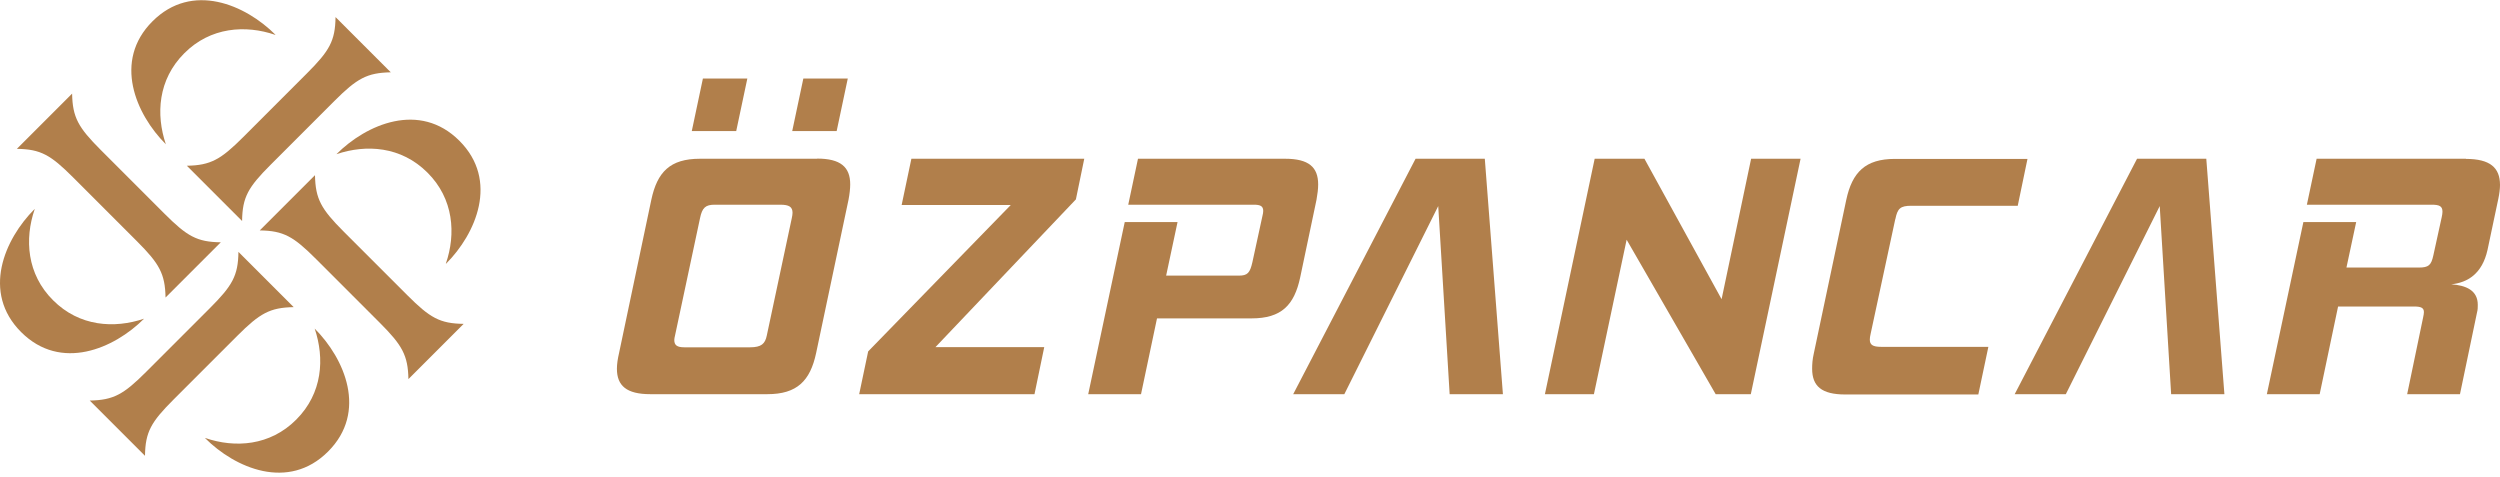
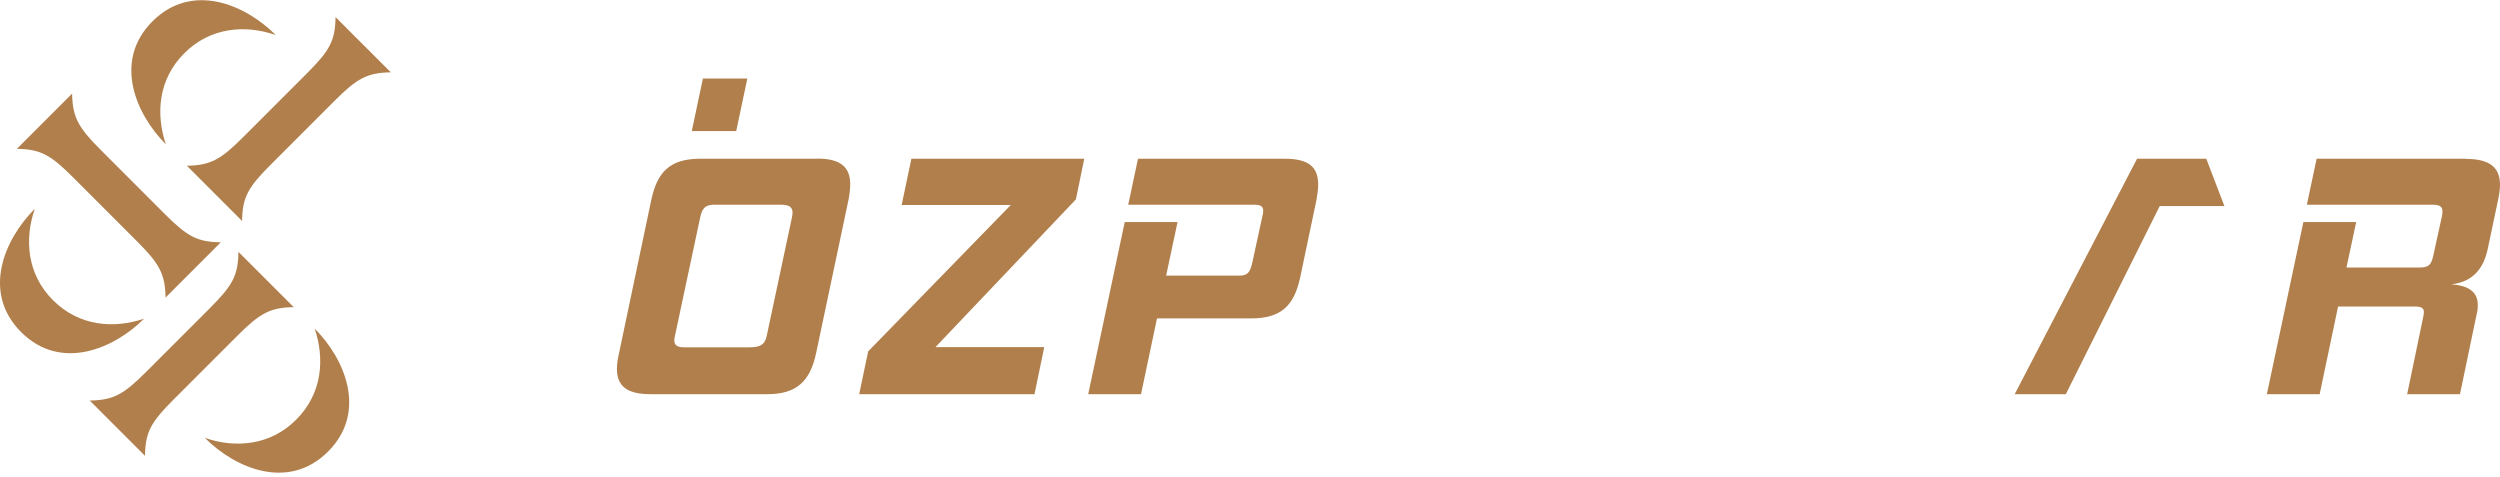
<svg xmlns="http://www.w3.org/2000/svg" width="383" height="73" viewBox="0 0 383 73" fill="none">
  <path d="M15.43 22.968L25.198 32.737C28.649 36.187 30.164 37.073 33.825 37.12L25.362 45.583C25.292 41.946 24.429 40.407 20.979 36.957L11.21 27.188C7.759 23.738 6.244 22.852 2.584 22.805L11.047 14.342C11.117 17.979 11.979 19.518 15.43 22.968ZM5.311 32.061C3.749 36.607 4.099 41.992 8.132 46.002C12.166 50.036 17.505 50.362 22.074 48.824C17.481 53.416 9.321 56.96 3.236 50.875C-2.848 44.79 0.695 36.63 5.288 32.037L5.311 32.061Z" fill="#B17F4B" />
  <path d="M51.24 15.461L41.472 25.23C38.021 28.68 37.135 30.195 37.089 33.856L28.626 25.393C32.263 25.323 33.801 24.46 37.252 21.01L47.02 11.241C50.471 7.791 51.357 6.275 51.404 2.615L59.867 11.078C56.23 11.148 54.691 12.011 51.24 15.461ZM42.171 5.343C37.625 3.781 32.239 4.13 28.229 8.164C24.196 12.197 23.869 17.536 25.408 22.105C20.815 17.513 17.272 9.353 23.357 3.268C29.442 -2.817 37.602 0.727 42.194 5.319L42.171 5.343Z" fill="#B17F4B" />
-   <path d="M58.188 49.453L48.419 39.684C44.969 36.234 43.453 35.348 39.793 35.301L48.256 26.838C48.326 30.475 49.189 32.014 52.639 35.465L62.408 45.233C65.858 48.684 67.374 49.569 71.034 49.616L62.571 58.079C62.501 54.442 61.638 52.903 58.188 49.453ZM68.306 40.384C69.868 35.837 69.519 30.452 65.485 26.442C61.452 22.409 56.113 22.082 51.543 23.621C56.136 19.028 64.296 15.484 70.381 21.569C76.466 27.654 72.922 35.814 68.329 40.407L68.306 40.384Z" fill="#B17F4B" />
  <path d="M22.377 56.984L32.146 47.215C35.596 43.764 36.482 42.249 36.529 38.589L44.992 47.052C41.355 47.122 39.816 47.984 36.366 51.435L26.597 61.203C23.147 64.654 22.261 66.169 22.214 69.83L13.751 61.367C17.388 61.297 18.927 60.434 22.377 56.984ZM31.447 67.102C35.993 68.664 41.378 68.314 45.388 64.281C49.422 60.248 49.748 54.909 48.209 50.339C52.802 54.932 56.346 63.092 50.261 69.177C44.176 75.262 36.016 71.718 31.423 67.125L31.447 67.102Z" fill="#B17F4B" />
  <path d="M125.193 24.32H107.241C102.648 24.32 100.689 26.349 99.78 30.615L94.838 54.093C94.628 55.002 94.511 55.794 94.511 56.494C94.511 59.105 96.003 60.387 99.617 60.387H117.569C122.092 60.387 124.12 58.359 125.029 54.093L129.995 30.592C130.158 29.729 130.252 28.937 130.252 28.237C130.252 25.579 128.76 24.297 125.193 24.297V24.32ZM121.299 33.436L117.476 51.388C117.219 52.67 116.636 53.207 114.911 53.207H104.839C103.72 53.207 103.301 52.88 103.301 52.087C103.301 51.924 103.347 51.668 103.417 51.388L107.241 33.436C107.567 31.828 108.08 31.361 109.479 31.361H119.551C120.879 31.361 121.416 31.688 121.416 32.597C121.416 32.807 121.369 33.133 121.299 33.436Z" fill="#B17F4B" />
  <path d="M166.109 24.32H139.624L138.132 31.408H154.848L133.003 53.836L131.627 60.387H158.485L159.977 53.183H143.308L164.827 30.545L166.109 24.32Z" fill="#B17F4B" />
  <path d="M196.93 24.32H174.339L172.847 31.361H192.081C193.083 31.361 193.526 31.571 193.526 32.317C193.526 32.527 193.48 32.783 193.41 33.063L191.871 40.151C191.498 41.806 191.125 42.226 189.796 42.226H178.652L180.4 34.019H172.31L166.715 60.387H174.805L177.253 48.777H191.731C196.324 48.777 198.282 46.749 199.192 42.482L201.686 30.615C201.849 29.706 201.943 28.96 201.943 28.261C201.943 25.603 200.497 24.32 196.883 24.32H196.93Z" fill="#B17F4B" />
-   <path d="M227.472 24.32H216.864L198.119 60.387H205.953L220.337 31.571L222.086 60.387H230.246L227.472 24.32Z" fill="#B17F4B" />
-   <path d="M268.271 24.32L263.748 45.839L251.928 24.32H244.304L236.681 60.387H244.188L249.2 36.724L262.839 60.387H268.225L275.848 24.32H268.271Z" fill="#B17F4B" />
-   <path d="M290.373 33.553C290.699 31.944 291.119 31.524 292.821 31.524H309.118L310.61 24.344H290.303C285.78 24.344 283.752 26.372 282.843 30.639L277.877 54.139C277.667 55.048 277.62 55.794 277.62 56.494C277.62 59.152 279.066 60.434 282.679 60.434H303.079L304.618 53.137H288.205C286.876 53.137 286.456 52.81 286.456 52.018C286.456 51.761 286.503 51.481 286.573 51.178L290.35 33.599L290.373 33.553Z" fill="#B17F4B" />
-   <path d="M338.004 24.32H327.396L308.651 60.387H316.485L330.87 31.571L332.618 60.387H340.778L338.004 24.32Z" fill="#B17F4B" />
+   <path d="M338.004 24.32H327.396L308.651 60.387H316.485L330.87 31.571H340.778L338.004 24.32Z" fill="#B17F4B" />
  <path d="M377.801 24.32H354.906L353.414 31.361H372.532C373.698 31.361 374.187 31.571 374.187 32.434C374.187 32.644 374.141 32.97 374.071 33.273L372.788 39.125C372.462 40.617 372.089 40.99 370.55 40.99H359.476L360.968 34.019H352.878L347.283 60.387H355.373L358.194 46.958H369.851C370.923 46.958 371.343 47.168 371.343 47.821C371.343 48.031 371.296 48.287 371.226 48.614L368.778 60.387H376.868L379.48 47.868C379.596 47.448 379.596 47.075 379.596 46.702C379.596 44.464 377.778 43.718 375.539 43.555C378.034 43.298 380.272 41.946 381.088 38.286L382.744 30.452C382.907 29.659 383 28.96 383 28.331C383 25.673 381.461 24.344 377.778 24.344L377.801 24.32Z" fill="#B17F4B" />
  <path d="M105.982 20.077L107.684 12.034H114.491L112.789 20.077H105.982Z" fill="#B17F4B" />
-   <path d="M121.369 20.077L123.071 12.034H129.879L128.177 20.077H121.369Z" fill="#B17F4B" />
</svg>